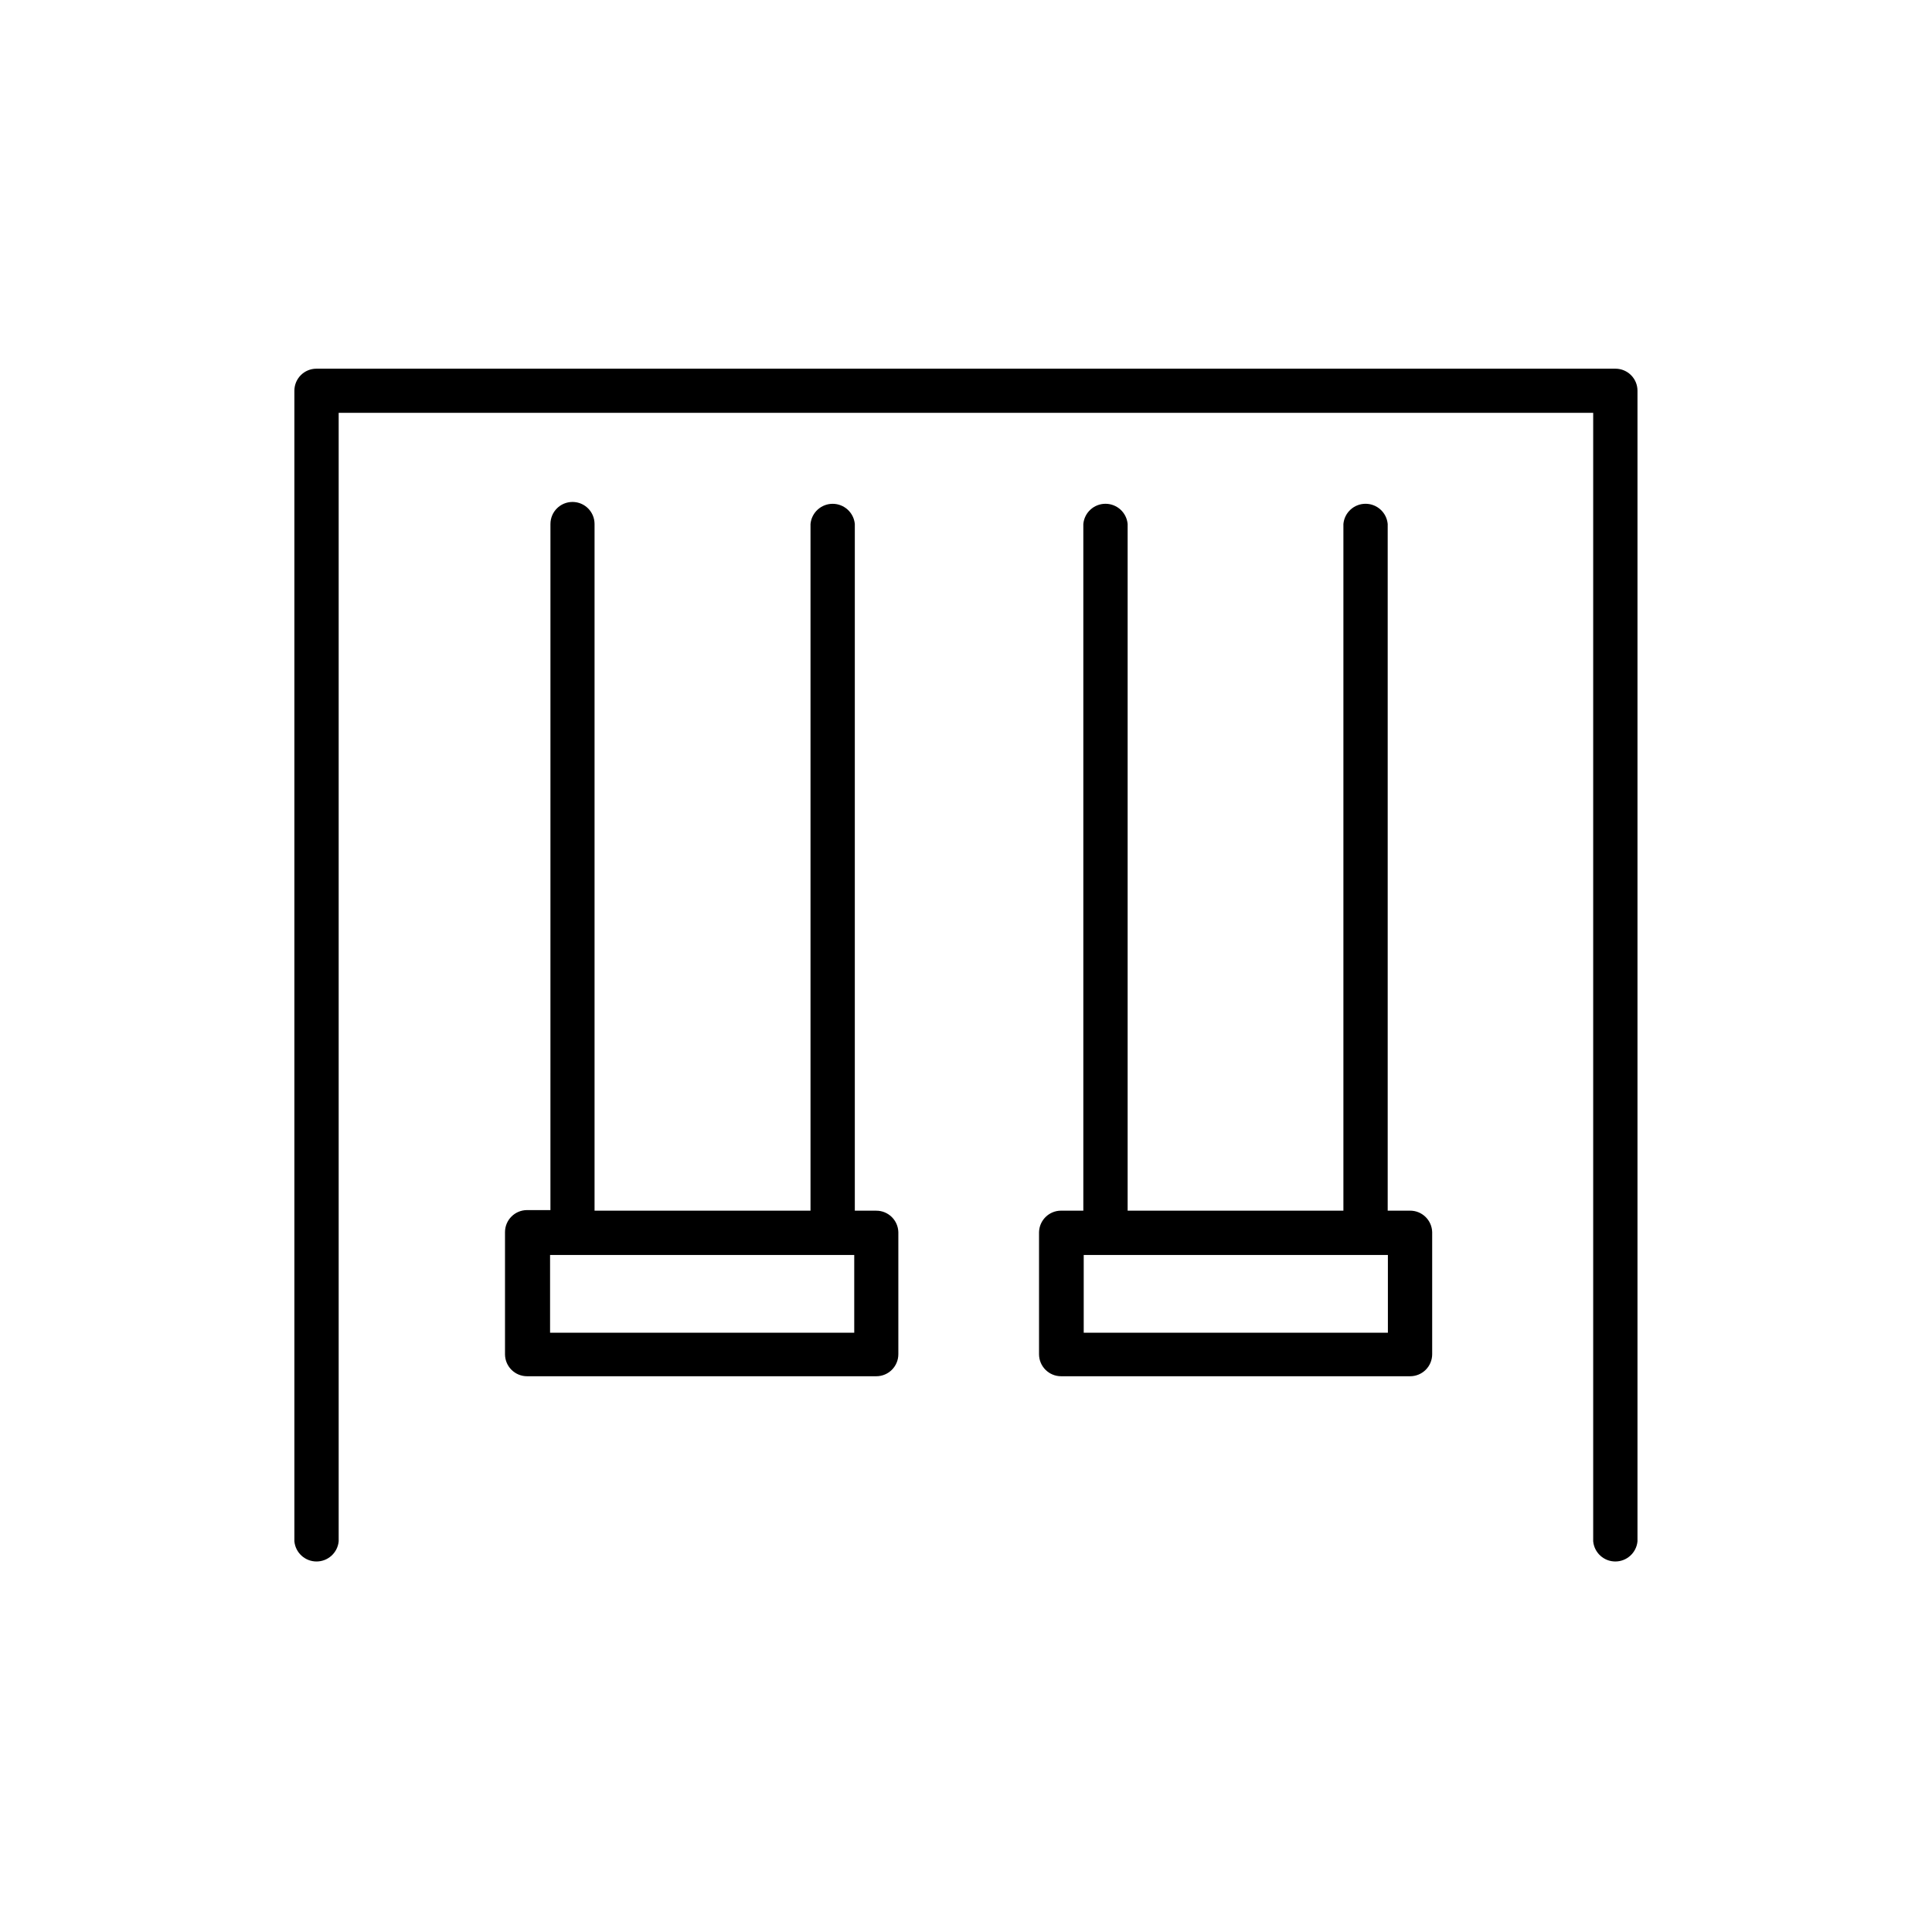
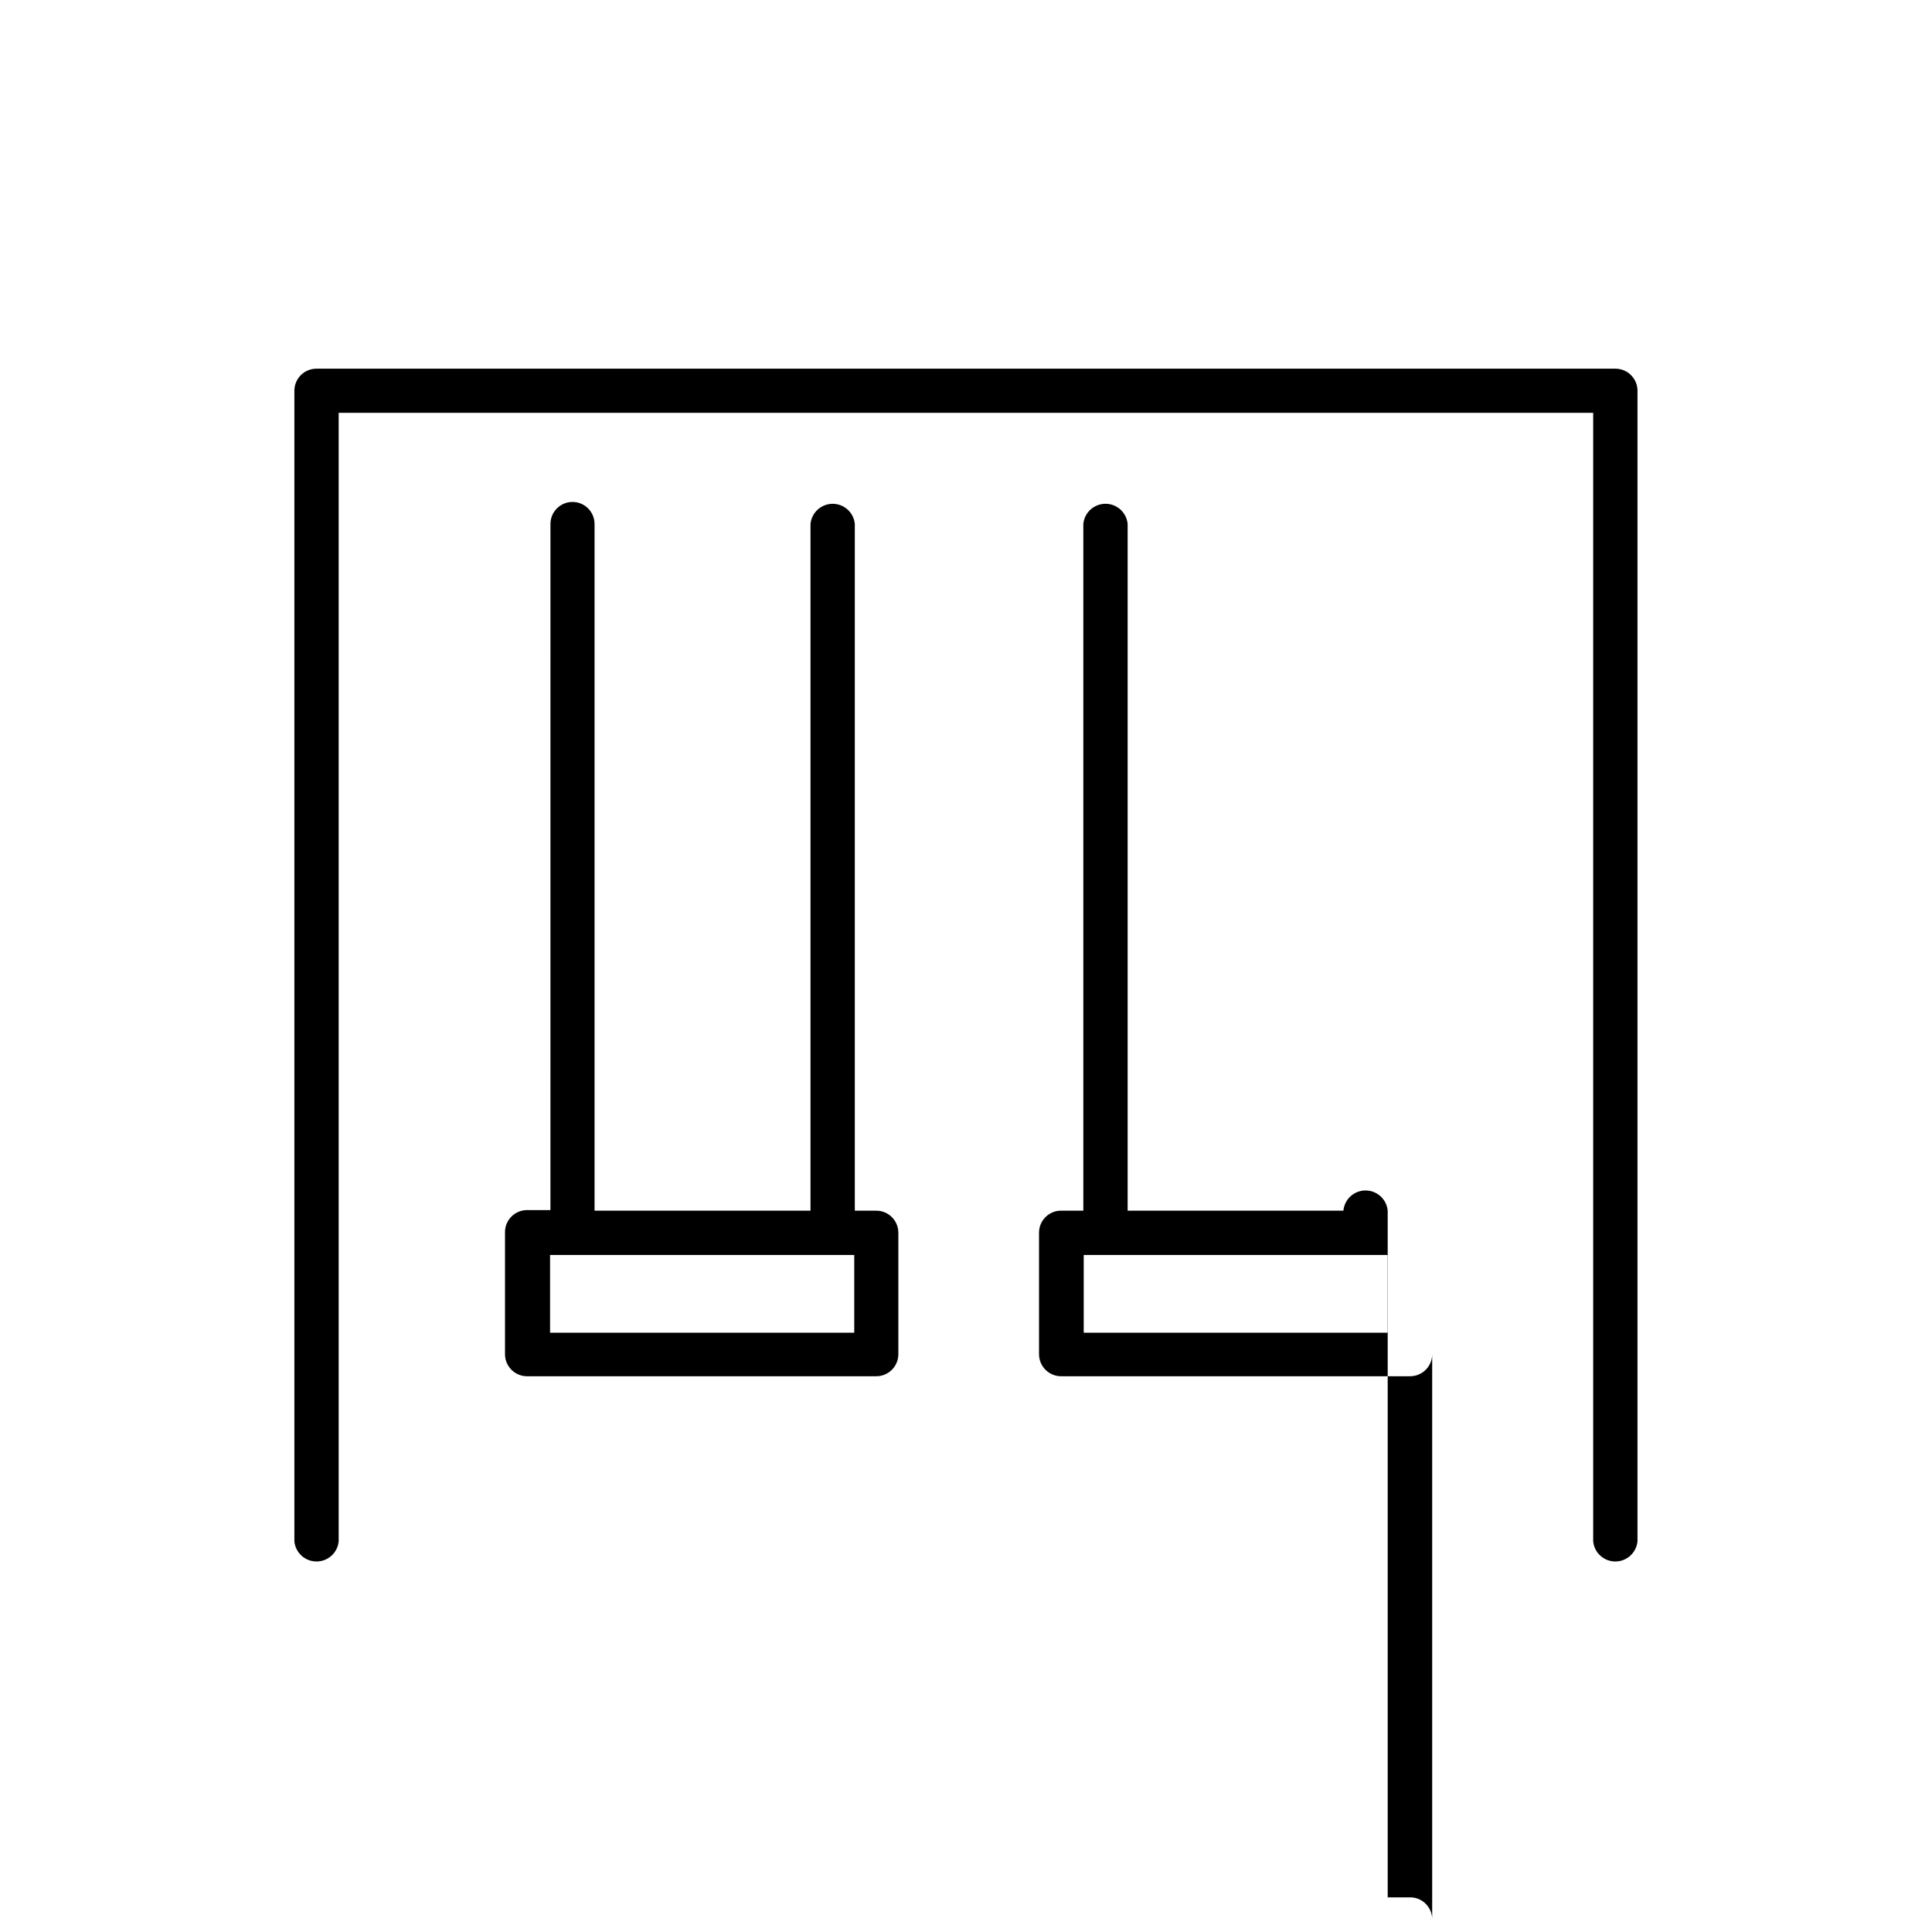
<svg xmlns="http://www.w3.org/2000/svg" fill="#000000" width="800px" height="800px" version="1.1" viewBox="144 144 512 512">
-   <path d="m577.95 247.55v304.91c-0.281 3.031-2.824 5.348-5.871 5.348-3.043 0-5.586-2.316-5.867-5.348v-299.06h-332.46v299.06c-0.281 3.031-2.824 5.348-5.871 5.348-3.043 0-5.586-2.316-5.867-5.348v-304.91c0-3.231 2.613-5.844 5.844-5.844h344.25c3.227 0 5.844 2.613 5.844 5.844zm-195.88 222.98v32.344c0 3.231-2.617 5.844-5.844 5.844h-92.551c-3.227 0-5.844-2.613-5.844-5.844v-32.344c0-3.227 2.617-5.844 5.844-5.844h6.195l0.004-181.82c0-3.227 2.613-5.844 5.844-5.844 3.227 0 5.844 2.617 5.844 5.844v181.98h57.23v-181.98c0.281-3.031 2.828-5.352 5.871-5.352s5.59 2.32 5.871 5.352v181.98h5.691c3.168-0.004 5.762 2.523 5.844 5.691zm-11.688 6.047h-80.609v20.605h80.609zm153.16-6.047v32.344c0 1.559-0.621 3.055-1.727 4.152-1.109 1.098-2.609 1.707-4.168 1.691h-92.449c-3.227 0-5.844-2.613-5.844-5.844v-32.344c0.082-3.168 2.676-5.695 5.844-5.691h5.894v-181.98c0.281-3.031 2.828-5.352 5.871-5.352s5.59 2.32 5.871 5.352v181.98h57.18v-181.98c0.281-3.031 2.824-5.352 5.871-5.352 3.043 0 5.586 2.32 5.867 5.352v181.98h5.894c3.191-0.031 5.812 2.504 5.894 5.691zm-11.738 6.047h-80.609v20.605h80.609z" />
+   <path d="m577.95 247.55v304.91c-0.281 3.031-2.824 5.348-5.871 5.348-3.043 0-5.586-2.316-5.867-5.348v-299.06h-332.46v299.06c-0.281 3.031-2.824 5.348-5.871 5.348-3.043 0-5.586-2.316-5.867-5.348v-304.91c0-3.231 2.613-5.844 5.844-5.844h344.25c3.227 0 5.844 2.613 5.844 5.844zm-195.88 222.98v32.344c0 3.231-2.617 5.844-5.844 5.844h-92.551c-3.227 0-5.844-2.613-5.844-5.844v-32.344c0-3.227 2.617-5.844 5.844-5.844h6.195l0.004-181.82c0-3.227 2.613-5.844 5.844-5.844 3.227 0 5.844 2.617 5.844 5.844v181.98h57.23v-181.98c0.281-3.031 2.828-5.352 5.871-5.352s5.59 2.32 5.871 5.352v181.98h5.691c3.168-0.004 5.762 2.523 5.844 5.691zm-11.688 6.047h-80.609v20.605h80.609zm153.16-6.047v32.344c0 1.559-0.621 3.055-1.727 4.152-1.109 1.098-2.609 1.707-4.168 1.691h-92.449c-3.227 0-5.844-2.613-5.844-5.844v-32.344c0.082-3.168 2.676-5.695 5.844-5.691h5.894v-181.98c0.281-3.031 2.828-5.352 5.871-5.352s5.59 2.32 5.871 5.352v181.98h57.18c0.281-3.031 2.824-5.352 5.871-5.352 3.043 0 5.586 2.32 5.867 5.352v181.98h5.894c3.191-0.031 5.812 2.504 5.894 5.691zm-11.738 6.047h-80.609v20.605h80.609z" />
</svg>